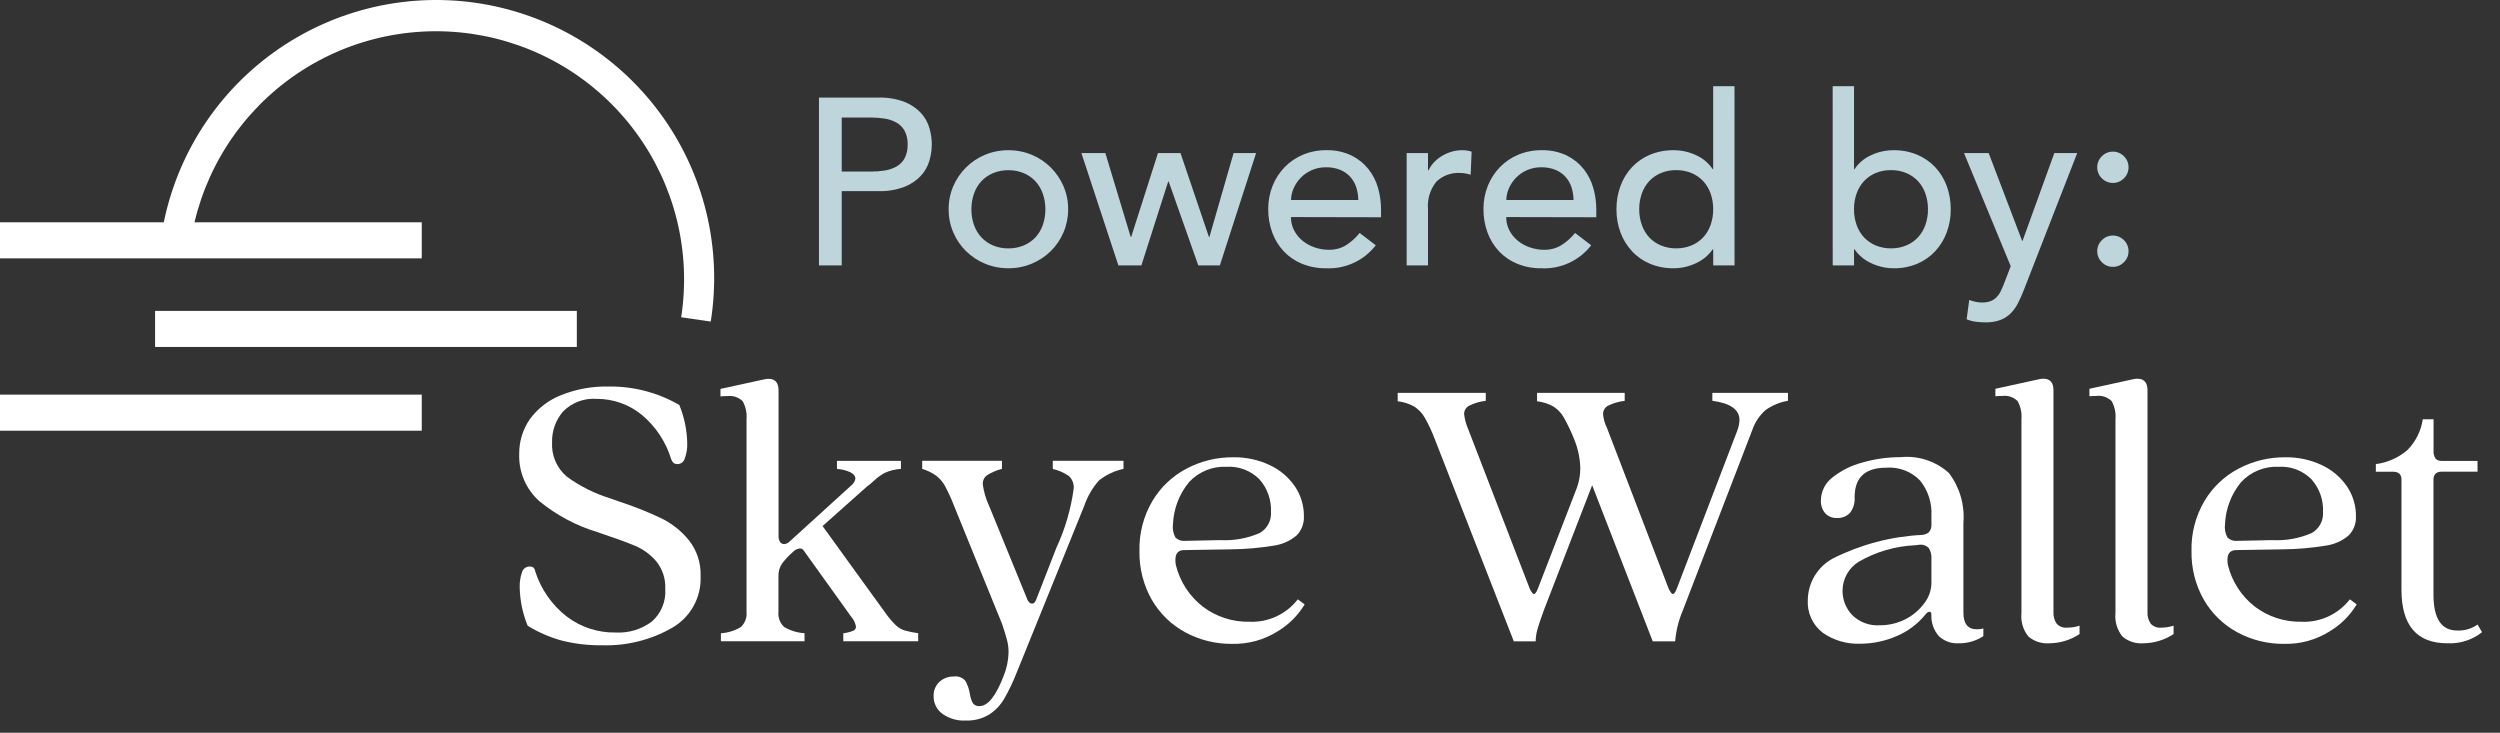
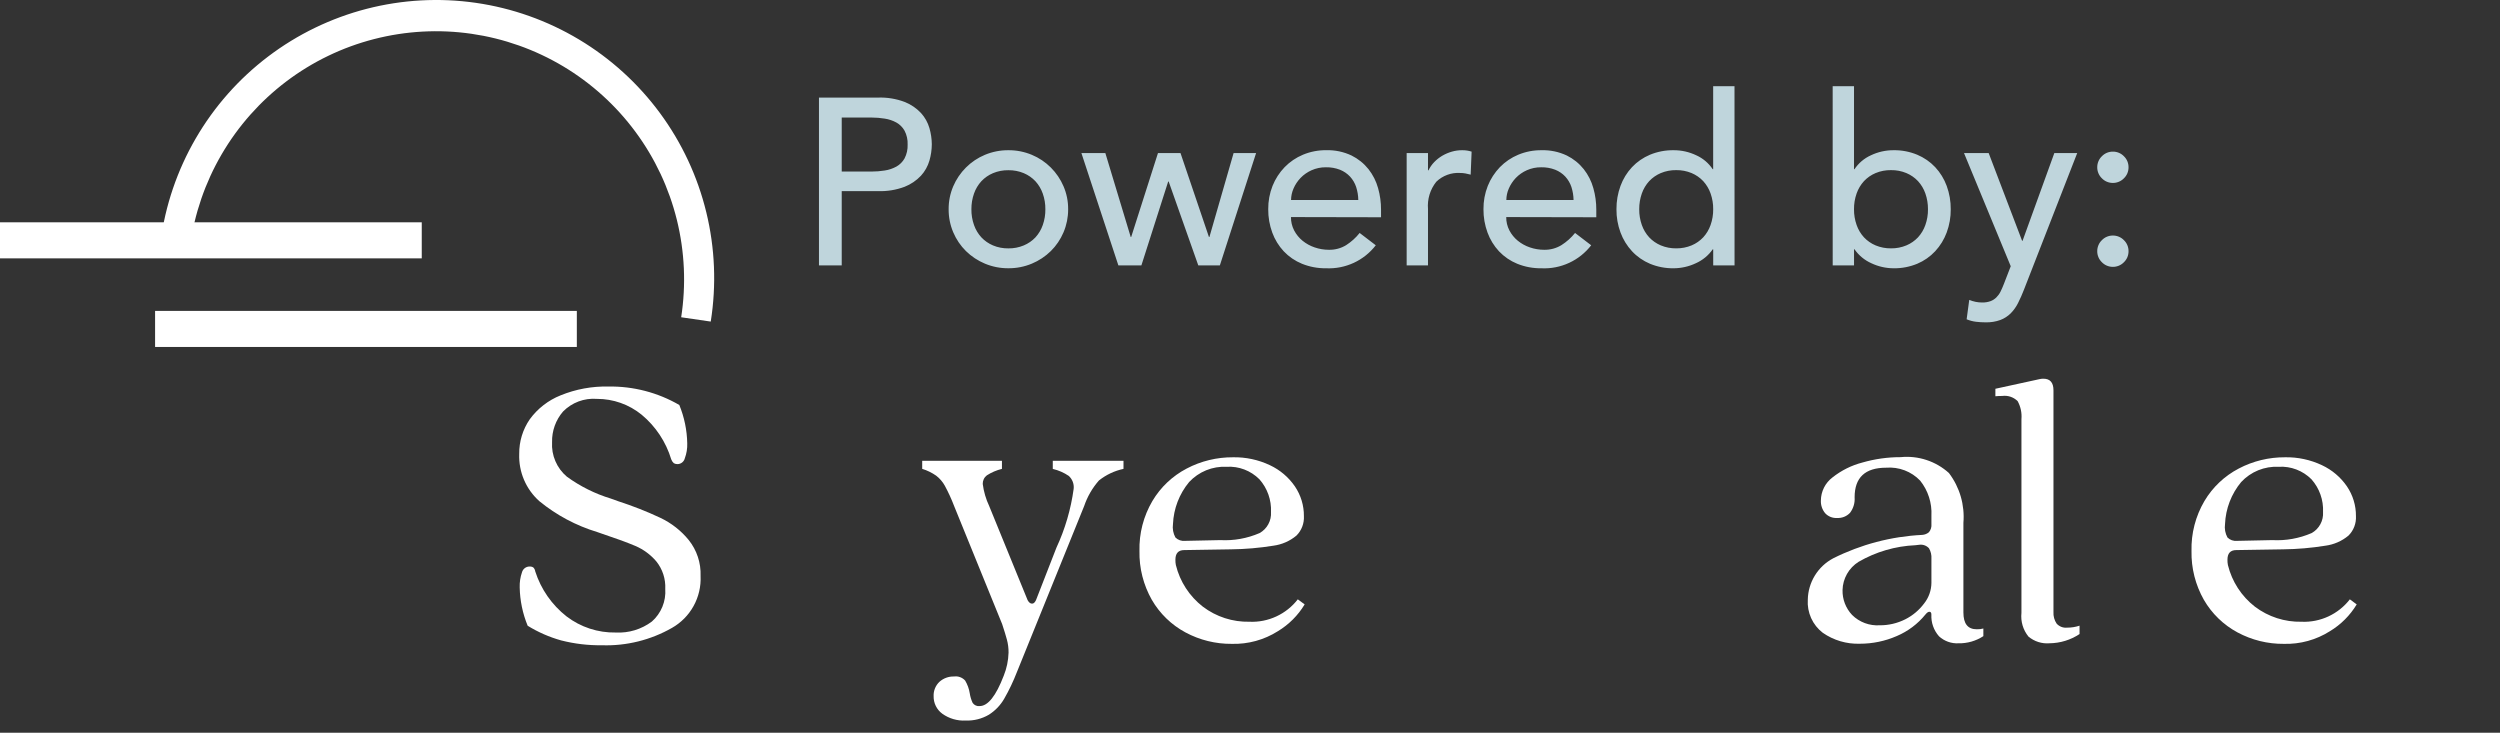
<svg xmlns="http://www.w3.org/2000/svg" width="116" height="34" viewBox="0 0 116 34" fill="none">
  <rect x="0" y="0" width="116" height="34" fill="#333333" stroke="none" />
  <path d="M38 4.528H40.739C41.159 4.513 41.577 4.581 41.971 4.728C42.261 4.842 42.522 5.018 42.735 5.245C42.917 5.445 43.051 5.685 43.126 5.945C43.197 6.19 43.234 6.443 43.236 6.698C43.234 6.953 43.197 7.206 43.126 7.451C43.051 7.711 42.917 7.951 42.735 8.151C42.522 8.378 42.261 8.554 41.971 8.668C41.577 8.815 41.159 8.883 40.739 8.868H39.056V12.316H38V4.528ZM39.056 7.96H40.442C40.647 7.96 40.851 7.944 41.053 7.911C41.242 7.883 41.424 7.821 41.592 7.73C41.751 7.641 41.882 7.51 41.971 7.351C42.074 7.153 42.123 6.931 42.114 6.708C42.124 6.485 42.074 6.262 41.971 6.064C41.882 5.905 41.751 5.774 41.592 5.685C41.424 5.594 41.242 5.532 41.053 5.504C40.851 5.471 40.647 5.454 40.442 5.454H39.056V7.96ZM45.073 9.709C45.07 9.958 45.111 10.206 45.194 10.441C45.268 10.653 45.384 10.848 45.535 11.013C45.687 11.174 45.87 11.301 46.074 11.387C46.3 11.482 46.544 11.528 46.789 11.525C47.034 11.528 47.278 11.482 47.504 11.387C47.708 11.302 47.891 11.176 48.043 11.016C48.194 10.851 48.31 10.656 48.384 10.444C48.467 10.209 48.508 9.961 48.505 9.712C48.508 9.463 48.467 9.216 48.384 8.981C48.31 8.769 48.194 8.575 48.043 8.409C47.892 8.248 47.708 8.121 47.504 8.035C47.278 7.941 47.034 7.894 46.789 7.898C46.544 7.894 46.3 7.941 46.074 8.035C45.87 8.121 45.687 8.248 45.535 8.409C45.384 8.575 45.268 8.769 45.194 8.981C45.112 9.215 45.071 9.461 45.073 9.709ZM44.017 9.709C44.014 9.342 44.087 8.979 44.231 8.642C44.37 8.318 44.57 8.023 44.82 7.773C45.072 7.521 45.371 7.321 45.7 7.184C46.045 7.04 46.415 6.967 46.789 6.97C47.163 6.967 47.533 7.04 47.878 7.184C48.207 7.321 48.506 7.521 48.758 7.773C49.008 8.023 49.208 8.318 49.347 8.642C49.492 8.979 49.565 9.342 49.562 9.709C49.564 10.077 49.491 10.442 49.347 10.781C49.209 11.106 49.009 11.402 48.758 11.65C48.504 11.899 48.206 12.096 47.878 12.233C47.533 12.377 47.163 12.45 46.789 12.447C46.415 12.45 46.045 12.377 45.7 12.233C45.372 12.096 45.074 11.899 44.82 11.65C44.569 11.402 44.369 11.106 44.231 10.781C44.087 10.442 44.014 10.077 44.017 9.709ZM50.177 7.102H51.288L52.465 10.996H52.487L53.73 7.102H54.775L56.095 10.996H56.117L57.239 7.102H58.283L56.601 12.316H55.601L54.226 8.422H54.204L52.96 12.316H51.893L50.177 7.102ZM59.901 10.072C59.898 10.288 59.949 10.502 60.049 10.694C60.146 10.878 60.279 11.041 60.44 11.172C60.607 11.307 60.797 11.412 61.001 11.48C61.213 11.553 61.436 11.59 61.661 11.59C61.943 11.596 62.22 11.522 62.461 11.375C62.7 11.222 62.911 11.031 63.088 10.809L63.836 11.381C63.566 11.731 63.215 12.011 62.813 12.197C62.411 12.382 61.971 12.469 61.529 12.448C61.147 12.453 60.767 12.382 60.413 12.239C60.093 12.109 59.804 11.912 59.566 11.661C59.332 11.41 59.151 11.114 59.033 10.792C58.906 10.445 58.843 10.078 58.846 9.708C58.842 9.337 58.91 8.97 59.046 8.625C59.175 8.302 59.365 8.007 59.607 7.756C59.849 7.508 60.139 7.311 60.459 7.178C60.801 7.036 61.167 6.965 61.537 6.969C61.943 6.958 62.345 7.042 62.712 7.216C63.017 7.367 63.286 7.583 63.498 7.849C63.703 8.11 63.855 8.409 63.943 8.729C64.035 9.054 64.081 9.391 64.08 9.729V10.081L59.901 10.072ZM63.025 9.28C63.022 9.075 62.988 8.871 62.925 8.675C62.866 8.497 62.77 8.334 62.644 8.196C62.514 8.056 62.354 7.948 62.177 7.877C61.968 7.796 61.746 7.757 61.522 7.762C61.293 7.759 61.066 7.806 60.857 7.899C60.665 7.984 60.491 8.106 60.345 8.257C60.208 8.4 60.098 8.566 60.02 8.747C59.946 8.915 59.907 9.096 59.905 9.28H63.025ZM65.269 7.102H66.259V7.902H66.283C66.35 7.762 66.439 7.633 66.547 7.522C66.656 7.409 66.78 7.311 66.915 7.23C67.055 7.148 67.204 7.083 67.36 7.038C67.517 6.992 67.68 6.969 67.843 6.97C67.992 6.968 68.141 6.99 68.283 7.036L68.239 8.103C68.158 8.081 68.078 8.063 67.997 8.048C67.917 8.033 67.836 8.026 67.755 8.026C67.552 8.012 67.348 8.041 67.156 8.112C66.965 8.182 66.79 8.291 66.644 8.433C66.359 8.79 66.221 9.243 66.259 9.698V12.316H65.269V7.102ZM69.889 10.072C69.886 10.288 69.937 10.502 70.037 10.694C70.134 10.878 70.267 11.041 70.428 11.172C70.595 11.307 70.785 11.412 70.989 11.48C71.201 11.553 71.424 11.59 71.649 11.59C71.931 11.596 72.208 11.522 72.449 11.375C72.69 11.223 72.904 11.031 73.083 10.809L73.831 11.381C73.56 11.732 73.208 12.013 72.805 12.198C72.402 12.384 71.96 12.47 71.517 12.448C71.135 12.453 70.755 12.382 70.401 12.239C70.081 12.109 69.792 11.912 69.554 11.661C69.32 11.41 69.139 11.114 69.021 10.792C68.894 10.445 68.83 10.078 68.833 9.709C68.829 9.338 68.897 8.971 69.033 8.626C69.162 8.303 69.353 8.008 69.594 7.757C69.836 7.509 70.126 7.312 70.447 7.179C70.789 7.037 71.155 6.966 71.525 6.97C71.931 6.958 72.333 7.043 72.7 7.216C73.005 7.367 73.274 7.583 73.486 7.849C73.691 8.11 73.843 8.409 73.931 8.729C74.023 9.054 74.069 9.391 74.068 9.729V10.081L69.889 10.072ZM73.013 9.28C73.01 9.075 72.976 8.871 72.913 8.675C72.854 8.497 72.758 8.334 72.632 8.196C72.502 8.056 72.342 7.948 72.165 7.877C71.956 7.796 71.734 7.757 71.51 7.762C71.281 7.759 71.054 7.806 70.845 7.899C70.653 7.984 70.479 8.106 70.333 8.257C70.197 8.4 70.087 8.566 70.009 8.747C69.935 8.915 69.896 9.096 69.894 9.28H73.013ZM80.483 12.316H79.493V11.568H79.471C79.273 11.852 79 12.076 78.683 12.216C78.361 12.368 78.01 12.447 77.655 12.448C77.28 12.453 76.908 12.382 76.561 12.239C76.244 12.106 75.958 11.908 75.724 11.656C75.491 11.404 75.31 11.109 75.191 10.787C75.064 10.442 75 10.077 75.004 9.709C75.001 9.34 75.064 8.973 75.191 8.626C75.309 8.304 75.49 8.008 75.724 7.757C75.959 7.508 76.244 7.311 76.56 7.179C76.907 7.036 77.279 6.965 77.654 6.97C78.019 6.968 78.38 7.049 78.71 7.207C79.018 7.346 79.281 7.569 79.469 7.85H79.491V4H80.481L80.483 12.316ZM77.776 11.524C78.021 11.527 78.265 11.48 78.491 11.386C78.695 11.3 78.879 11.173 79.03 11.012C79.181 10.847 79.297 10.652 79.371 10.44C79.454 10.205 79.495 9.957 79.492 9.708C79.495 9.459 79.454 9.212 79.371 8.977C79.297 8.765 79.181 8.571 79.03 8.405C78.879 8.244 78.695 8.117 78.491 8.031C78.265 7.937 78.021 7.89 77.776 7.894C77.531 7.89 77.287 7.937 77.061 8.031C76.857 8.117 76.674 8.244 76.522 8.405C76.371 8.571 76.255 8.765 76.181 8.977C76.099 9.212 76.058 9.459 76.06 9.708C76.057 9.957 76.098 10.205 76.181 10.44C76.255 10.652 76.371 10.847 76.522 11.012C76.674 11.173 76.857 11.3 77.061 11.386C77.287 11.48 77.531 11.527 77.776 11.524ZM85.036 4H86.026V7.85H86.048C86.236 7.569 86.499 7.346 86.807 7.207C87.137 7.049 87.498 6.968 87.863 6.97C88.238 6.964 88.611 7.036 88.958 7.179C89.274 7.311 89.559 7.508 89.794 7.757C90.028 8.008 90.209 8.304 90.327 8.626C90.454 8.973 90.517 9.34 90.514 9.709C90.518 10.077 90.454 10.442 90.327 10.787C90.208 11.109 90.027 11.404 89.794 11.656C89.56 11.908 89.275 12.106 88.958 12.239C88.611 12.382 88.238 12.454 87.863 12.448C87.507 12.447 87.157 12.368 86.835 12.216C86.518 12.076 86.246 11.851 86.049 11.567H86.027V12.316H85.037L85.036 4ZM87.742 11.524C87.987 11.527 88.231 11.48 88.457 11.386C88.661 11.3 88.844 11.173 88.996 11.012C89.147 10.847 89.263 10.652 89.337 10.44C89.42 10.205 89.461 9.957 89.458 9.708C89.46 9.459 89.419 9.212 89.337 8.977C89.263 8.765 89.147 8.571 88.996 8.405C88.844 8.244 88.661 8.117 88.457 8.031C88.231 7.937 87.987 7.89 87.742 7.894C87.497 7.89 87.253 7.937 87.027 8.031C86.823 8.117 86.639 8.244 86.488 8.405C86.337 8.571 86.221 8.765 86.147 8.977C86.064 9.212 86.023 9.459 86.026 9.708C86.023 9.957 86.064 10.205 86.147 10.44C86.221 10.652 86.337 10.847 86.488 11.012C86.639 11.173 86.823 11.3 87.027 11.386C87.253 11.48 87.497 11.527 87.742 11.524ZM91.13 7.102H92.274L93.825 11.172H93.847L95.321 7.102H96.383L93.913 13.438C93.832 13.65 93.74 13.857 93.638 14.06C93.55 14.237 93.435 14.398 93.297 14.539C93.16 14.674 92.997 14.779 92.818 14.847C92.598 14.926 92.365 14.963 92.131 14.957C91.982 14.957 91.834 14.948 91.686 14.93C91.537 14.912 91.391 14.873 91.252 14.815L91.373 13.915C91.561 13.994 91.763 14.035 91.967 14.036C92.1 14.039 92.232 14.019 92.357 13.975C92.46 13.937 92.554 13.877 92.632 13.799C92.71 13.72 92.776 13.63 92.825 13.53C92.876 13.427 92.928 13.31 92.979 13.178L93.298 12.353L91.13 7.102ZM98.038 8.488C97.943 8.489 97.848 8.47 97.76 8.433C97.672 8.396 97.593 8.342 97.527 8.273C97.458 8.207 97.404 8.128 97.367 8.04C97.33 7.952 97.311 7.857 97.312 7.762C97.311 7.667 97.33 7.572 97.367 7.484C97.403 7.396 97.458 7.316 97.527 7.25C97.593 7.181 97.673 7.127 97.76 7.09C97.848 7.053 97.943 7.035 98.038 7.036C98.133 7.035 98.228 7.053 98.316 7.09C98.404 7.127 98.484 7.181 98.55 7.25C98.619 7.316 98.673 7.396 98.71 7.484C98.747 7.572 98.765 7.667 98.764 7.762C98.765 7.857 98.746 7.952 98.71 8.04C98.673 8.127 98.619 8.207 98.55 8.273C98.484 8.342 98.404 8.396 98.316 8.433C98.228 8.47 98.133 8.489 98.038 8.488ZM97.312 11.656C97.311 11.56 97.33 11.466 97.367 11.378C97.403 11.29 97.458 11.21 97.527 11.144C97.593 11.075 97.672 11.021 97.76 10.984C97.848 10.947 97.943 10.928 98.038 10.929C98.133 10.928 98.228 10.947 98.316 10.984C98.404 11.021 98.484 11.075 98.55 11.144C98.619 11.21 98.673 11.29 98.71 11.378C98.747 11.466 98.765 11.561 98.764 11.656C98.765 11.751 98.746 11.846 98.71 11.934C98.673 12.021 98.619 12.101 98.55 12.167C98.484 12.236 98.404 12.29 98.316 12.327C98.228 12.364 98.133 12.383 98.038 12.382C97.943 12.383 97.848 12.364 97.76 12.327C97.672 12.29 97.593 12.236 97.527 12.167C97.458 12.101 97.404 12.022 97.367 11.934C97.33 11.846 97.311 11.751 97.312 11.656Z" fill="#BFD5DC" />
  <path d="M12.588 10.315H0V11.988H19.569V10.315H12.588Z" fill="white" />
  <path d="M19.784 14.426H7.196V16.099H26.765V14.426H19.784Z" fill="white" />
  <path d="M32.979 14.921L31.607 14.721C31.839 13.217 31.771 11.682 31.407 10.204C31.042 8.727 30.389 7.337 29.483 6.114C28.578 4.89 27.439 3.859 26.133 3.078C24.827 2.298 23.379 1.785 21.873 1.567C20.367 1.35 18.832 1.434 17.359 1.813C15.885 2.192 14.501 2.86 13.287 3.777C12.073 4.695 11.053 5.844 10.286 7.158C9.519 8.472 9.02 9.925 8.818 11.434L7.446 11.234C7.667 9.539 8.222 7.905 9.08 6.427C9.937 4.948 11.08 3.655 12.442 2.622C13.803 1.59 15.357 0.838 17.011 0.41C18.666 -0.017 20.389 -0.112 22.081 0.132C23.772 0.376 25.398 0.954 26.865 1.832C28.331 2.71 29.608 3.871 30.622 5.246C31.636 6.622 32.367 8.185 32.771 9.846C33.176 11.506 33.246 13.231 32.979 14.919V14.921Z" fill="white" />
-   <path d="M12.588 18.311H0V19.985H19.569V18.311H12.588Z" fill="white" />
  <path d="M27.933 29.94C27.293 29.949 26.654 29.873 26.033 29.714C25.488 29.561 24.966 29.333 24.484 29.035C24.251 28.47 24.126 27.866 24.114 27.255C24.106 27.017 24.142 26.78 24.22 26.555C24.24 26.48 24.284 26.413 24.345 26.365C24.406 26.317 24.481 26.289 24.559 26.286C24.623 26.281 24.688 26.295 24.743 26.328C24.794 26.377 24.826 26.442 24.835 26.512C25.099 27.337 25.604 28.064 26.285 28.599C26.94 29.1 27.745 29.364 28.57 29.349C29.171 29.381 29.764 29.201 30.246 28.84C30.459 28.653 30.626 28.418 30.734 28.156C30.842 27.893 30.888 27.609 30.868 27.326C30.891 26.863 30.742 26.407 30.451 26.046C30.187 25.737 29.855 25.492 29.482 25.332C29.118 25.177 28.529 24.962 27.714 24.688C26.733 24.391 25.819 23.904 25.026 23.255C24.719 22.981 24.475 22.642 24.314 22.263C24.152 21.884 24.077 21.474 24.092 21.062C24.085 20.489 24.256 19.927 24.581 19.455C24.944 18.958 25.439 18.573 26.01 18.345C26.714 18.057 27.47 17.918 28.231 17.935C29.385 17.917 30.522 18.213 31.52 18.791C31.752 19.357 31.877 19.961 31.888 20.573C31.896 20.809 31.857 21.044 31.775 21.266C31.756 21.341 31.714 21.408 31.654 21.456C31.594 21.505 31.52 21.532 31.443 21.535C31.381 21.538 31.32 21.523 31.266 21.493C31.212 21.445 31.171 21.384 31.146 21.316C30.902 20.506 30.425 19.785 29.774 19.244C29.187 18.765 28.452 18.505 27.695 18.508C27.406 18.485 27.116 18.526 26.845 18.627C26.574 18.729 26.328 18.888 26.125 19.095C25.785 19.489 25.604 19.996 25.616 20.517C25.598 20.819 25.65 21.12 25.77 21.398C25.889 21.676 26.071 21.922 26.302 22.117C26.922 22.568 27.613 22.912 28.346 23.135L28.7 23.262C29.361 23.476 30.009 23.731 30.638 24.026C31.148 24.267 31.598 24.618 31.955 25.055C32.333 25.527 32.529 26.12 32.507 26.724C32.53 27.21 32.418 27.692 32.183 28.118C31.948 28.544 31.6 28.896 31.177 29.136C30.191 29.698 29.068 29.977 27.933 29.94Z" fill="white" />
-   <path d="M41.119 28.49C41.259 28.687 41.418 28.869 41.593 29.035C41.704 29.133 41.834 29.208 41.975 29.254C42.182 29.311 42.392 29.353 42.604 29.381V29.756H39.129V29.383C39.284 29.366 39.437 29.328 39.582 29.27C39.621 29.256 39.654 29.231 39.679 29.198C39.703 29.164 39.717 29.125 39.719 29.083C39.691 28.912 39.615 28.753 39.5 28.623L37.29 25.541C37.271 25.51 37.244 25.485 37.211 25.469C37.179 25.453 37.142 25.446 37.106 25.449C36.992 25.462 36.885 25.515 36.806 25.598C36.618 25.76 36.448 25.94 36.297 26.136C36.175 26.31 36.113 26.518 36.12 26.73V28.383C36.106 28.513 36.122 28.645 36.168 28.768C36.213 28.89 36.287 29.001 36.382 29.09C36.67 29.261 36.995 29.361 37.33 29.38V29.755H33.45V29.383C33.778 29.363 34.096 29.264 34.377 29.093C34.472 29.003 34.545 28.893 34.591 28.77C34.636 28.648 34.653 28.516 34.639 28.386V19.453C34.664 19.163 34.602 18.873 34.462 18.618C34.369 18.526 34.257 18.457 34.133 18.415C34.009 18.374 33.877 18.361 33.748 18.378C33.642 18.377 33.536 18.382 33.43 18.392V18.045L35.474 17.599C35.534 17.584 35.596 17.577 35.658 17.578C35.969 17.578 36.125 17.758 36.125 18.116V24.878C36.121 24.973 36.146 25.067 36.196 25.147C36.217 25.178 36.246 25.204 36.279 25.221C36.312 25.238 36.349 25.247 36.387 25.247C36.468 25.239 36.544 25.207 36.606 25.155L39.506 22.517C39.604 22.44 39.67 22.329 39.69 22.206C39.69 22.093 39.614 21.997 39.464 21.916C39.267 21.824 39.053 21.771 38.835 21.76V21.383H41.803V21.758C41.544 21.772 41.289 21.835 41.053 21.942C40.877 22.035 40.715 22.152 40.572 22.289C40.457 22.396 40.337 22.496 40.211 22.589L38.167 24.409L41.119 28.49Z" fill="white" />
  <path d="M44.809 33.433C44.42 33.454 44.036 33.342 43.72 33.115C43.593 33.021 43.491 32.899 43.421 32.757C43.351 32.616 43.317 32.459 43.32 32.302C43.315 32.178 43.336 32.055 43.383 31.94C43.429 31.826 43.499 31.722 43.589 31.637C43.775 31.47 44.018 31.381 44.268 31.389C44.363 31.376 44.46 31.386 44.55 31.42C44.64 31.453 44.72 31.508 44.784 31.58C44.891 31.761 44.963 31.96 44.996 32.167C45.019 32.321 45.064 32.471 45.13 32.613C45.165 32.665 45.214 32.707 45.271 32.733C45.329 32.76 45.392 32.77 45.455 32.762C45.84 32.762 46.213 32.292 46.573 31.354C46.711 31.012 46.787 30.649 46.797 30.281C46.799 30.076 46.773 29.871 46.719 29.673C46.671 29.494 46.599 29.256 46.5 28.959L44.272 23.481C44.149 23.158 44.005 22.844 43.841 22.54C43.741 22.358 43.605 22.2 43.441 22.073C43.242 21.934 43.022 21.826 42.79 21.755V21.381H46.49V21.756C46.242 21.817 46.005 21.918 45.79 22.056C45.729 22.102 45.679 22.163 45.646 22.233C45.613 22.302 45.597 22.379 45.599 22.456C45.645 22.811 45.746 23.158 45.899 23.482L47.681 27.846C47.741 27.956 47.81 28.009 47.886 28.009C47.962 28.009 48.017 27.956 48.07 27.846L49.018 25.413C49.42 24.548 49.689 23.628 49.818 22.683C49.83 22.572 49.816 22.46 49.777 22.356C49.737 22.252 49.674 22.158 49.592 22.083C49.367 21.93 49.115 21.82 48.849 21.758V21.381H52.13V21.756C51.714 21.845 51.324 22.029 50.991 22.294C50.686 22.64 50.453 23.044 50.305 23.481L47.186 31.181C47.02 31.61 46.822 32.027 46.592 32.426C46.419 32.725 46.177 32.977 45.885 33.162C45.559 33.353 45.186 33.447 44.809 33.433Z" fill="white" />
  <path d="M60.536 28.044C60.229 28.554 59.802 28.981 59.293 29.288C58.655 29.692 57.911 29.896 57.157 29.875C56.407 29.882 55.667 29.699 55.007 29.345C54.355 28.995 53.814 28.471 53.444 27.831C53.053 27.141 52.855 26.36 52.871 25.567C52.85 24.753 53.058 23.95 53.471 23.247C53.851 22.607 54.402 22.085 55.062 21.741C55.725 21.392 56.463 21.213 57.212 21.218C57.803 21.206 58.389 21.332 58.924 21.585C59.392 21.804 59.792 22.143 60.084 22.569C60.359 22.975 60.505 23.456 60.501 23.948C60.51 24.114 60.484 24.281 60.424 24.437C60.365 24.593 60.272 24.735 60.154 24.852C59.849 25.106 59.479 25.268 59.086 25.32C58.436 25.425 57.779 25.482 57.12 25.489L54.949 25.524C54.675 25.524 54.539 25.674 54.539 25.971C54.537 26.054 54.544 26.137 54.56 26.218C54.748 26.985 55.189 27.665 55.812 28.149C56.434 28.62 57.196 28.866 57.976 28.849C58.406 28.868 58.833 28.783 59.223 28.602C59.613 28.421 59.955 28.149 60.218 27.809L60.536 28.044ZM56.916 21.659C56.592 21.643 56.269 21.698 55.968 21.82C55.668 21.943 55.397 22.129 55.176 22.366C54.719 22.917 54.456 23.602 54.426 24.317C54.396 24.532 54.436 24.75 54.539 24.939C54.597 24.997 54.667 25.041 54.744 25.068C54.821 25.095 54.904 25.105 54.985 25.096L56.619 25.061C57.244 25.095 57.869 24.984 58.444 24.735C58.616 24.64 58.757 24.497 58.85 24.324C58.944 24.151 58.987 23.956 58.974 23.759C59 23.202 58.807 22.656 58.436 22.238C58.238 22.04 58 21.885 57.738 21.785C57.476 21.685 57.196 21.642 56.916 21.659Z" fill="white" />
-   <path d="M66.598 20.436C66.464 20.072 66.301 19.719 66.11 19.381C65.989 19.169 65.817 18.989 65.61 18.858C65.376 18.729 65.119 18.648 64.853 18.619V18.23H68.939V18.598C68.666 18.628 68.4 18.707 68.154 18.831C68.087 18.869 68.031 18.925 67.993 18.992C67.954 19.059 67.934 19.135 67.935 19.212C67.96 19.437 68.017 19.656 68.105 19.863L70.984 27.326C71.069 27.486 71.129 27.566 71.168 27.566C71.228 27.566 71.29 27.485 71.352 27.326L73.177 22.608C73.277 22.321 73.327 22.02 73.326 21.716C73.314 21.278 73.225 20.845 73.064 20.436C72.922 20.072 72.755 19.717 72.564 19.375C72.446 19.166 72.278 18.989 72.076 18.86C71.842 18.73 71.585 18.649 71.319 18.619V18.23H75.386V18.599C75.113 18.629 74.847 18.708 74.601 18.831C74.534 18.87 74.478 18.926 74.44 18.993C74.401 19.06 74.381 19.136 74.382 19.213C74.402 19.44 74.465 19.661 74.566 19.864L77.43 27.325C77.515 27.485 77.575 27.564 77.614 27.564C77.674 27.564 77.736 27.485 77.798 27.325L80.62 19.954C80.674 19.805 80.705 19.647 80.712 19.488C80.712 19.007 80.292 18.71 79.453 18.596V18.229H82.961V18.596C82.586 18.66 82.231 18.808 81.921 19.027C81.639 19.278 81.427 19.597 81.306 19.954L78.081 28.328C77.888 28.783 77.768 29.265 77.727 29.758H76.687L73.876 22.515L71.63 28.328C71.492 28.701 71.397 28.989 71.34 29.192C71.286 29.375 71.258 29.566 71.255 29.758H70.241L66.598 20.436Z" fill="white" />
  <path d="M86.294 29.869C85.681 29.889 85.078 29.71 84.575 29.36C84.342 29.181 84.157 28.947 84.036 28.679C83.916 28.411 83.862 28.118 83.882 27.825C83.889 27.43 84.002 27.044 84.208 26.707C84.415 26.369 84.707 26.094 85.056 25.908C86.345 25.261 87.754 24.89 89.194 24.819C89.309 24.811 89.418 24.767 89.505 24.692C89.59 24.586 89.631 24.452 89.618 24.317V23.928C89.649 23.34 89.463 22.761 89.095 22.301C88.893 22.09 88.647 21.927 88.374 21.823C88.101 21.72 87.809 21.678 87.518 21.701C86.542 21.701 86.054 22.158 86.054 23.073C86.074 23.331 85.998 23.587 85.842 23.794C85.765 23.876 85.67 23.94 85.565 23.982C85.46 24.023 85.347 24.041 85.234 24.034C85.133 24.04 85.031 24.023 84.937 23.985C84.843 23.947 84.758 23.889 84.689 23.815C84.55 23.649 84.479 23.437 84.489 23.221C84.491 23.014 84.541 22.809 84.634 22.624C84.727 22.439 84.862 22.278 85.027 22.153C85.438 21.828 85.912 21.591 86.42 21.46C86.995 21.294 87.59 21.211 88.188 21.212C88.592 21.171 89.001 21.216 89.387 21.343C89.773 21.469 90.128 21.675 90.43 21.948C90.932 22.609 91.171 23.433 91.102 24.261V28.42C91.102 28.94 91.307 29.198 91.717 29.198C91.822 29.202 91.927 29.19 92.028 29.163V29.517C91.686 29.741 91.284 29.857 90.875 29.849C90.71 29.858 90.545 29.834 90.39 29.778C90.234 29.722 90.091 29.636 89.97 29.524C89.724 29.246 89.597 28.883 89.616 28.513C89.616 28.428 89.584 28.386 89.524 28.386C89.464 28.386 89.411 28.428 89.34 28.513C88.985 28.95 88.528 29.293 88.01 29.513C87.469 29.749 86.885 29.87 86.294 29.869ZM87.221 29.013C87.631 29.016 88.036 28.921 88.402 28.737C88.748 28.563 89.048 28.311 89.279 28.001C89.495 27.729 89.614 27.393 89.618 27.046V25.928C89.63 25.758 89.591 25.587 89.505 25.44C89.449 25.379 89.38 25.332 89.302 25.304C89.224 25.275 89.141 25.266 89.059 25.277L88.875 25.298C87.946 25.339 87.041 25.603 86.237 26.069C86.015 26.209 85.831 26.401 85.701 26.63C85.572 26.858 85.5 27.114 85.494 27.377C85.483 27.807 85.644 28.224 85.94 28.537C86.108 28.702 86.309 28.83 86.529 28.912C86.75 28.994 86.986 29.028 87.221 29.013Z" fill="white" />
  <path d="M95.096 29.848C94.743 29.877 94.392 29.765 94.12 29.537C93.87 29.228 93.753 28.833 93.795 28.437V19.447C93.82 19.158 93.758 18.867 93.618 18.612C93.525 18.52 93.413 18.451 93.289 18.409C93.165 18.368 93.034 18.355 92.904 18.372C92.798 18.371 92.692 18.376 92.586 18.386V18.039L94.63 17.593C94.69 17.578 94.752 17.571 94.814 17.572C95.125 17.572 95.281 17.752 95.281 18.11V28.394C95.269 28.588 95.321 28.779 95.43 28.939C95.491 29.005 95.566 29.056 95.649 29.088C95.732 29.12 95.822 29.132 95.911 29.123C96.108 29.124 96.304 29.093 96.491 29.031V29.42C96.077 29.695 95.593 29.843 95.096 29.848Z" fill="white" />
-   <path d="M99.459 29.848C99.106 29.877 98.755 29.765 98.483 29.537C98.233 29.228 98.116 28.833 98.158 28.437V19.447C98.183 19.158 98.121 18.867 97.981 18.612C97.888 18.52 97.776 18.451 97.652 18.409C97.528 18.368 97.396 18.355 97.267 18.372C97.161 18.371 97.055 18.376 96.949 18.386V18.039L98.993 17.593C99.053 17.578 99.115 17.571 99.177 17.572C99.488 17.572 99.644 17.752 99.644 18.11V28.394C99.632 28.588 99.684 28.779 99.793 28.939C99.853 29.005 99.928 29.056 100.012 29.088C100.095 29.12 100.185 29.132 100.274 29.123C100.471 29.124 100.667 29.093 100.854 29.031V29.42C100.44 29.695 99.956 29.843 99.459 29.848Z" fill="white" />
  <path d="M109.351 28.044C109.044 28.554 108.617 28.981 108.108 29.288C107.47 29.692 106.727 29.896 105.972 29.875C105.222 29.882 104.483 29.699 103.822 29.345C103.17 28.995 102.629 28.471 102.259 27.831C101.868 27.141 101.67 26.36 101.686 25.567C101.665 24.753 101.873 23.95 102.286 23.247C102.666 22.607 103.217 22.085 103.877 21.741C104.54 21.392 105.278 21.213 106.027 21.218C106.618 21.206 107.204 21.332 107.739 21.585C108.207 21.804 108.607 22.143 108.899 22.569C109.174 22.975 109.32 23.456 109.316 23.948C109.325 24.114 109.299 24.281 109.239 24.437C109.18 24.593 109.087 24.735 108.969 24.852C108.664 25.106 108.294 25.268 107.901 25.32C107.251 25.425 106.594 25.482 105.935 25.489L103.764 25.524C103.49 25.524 103.354 25.674 103.354 25.971C103.352 26.054 103.359 26.137 103.375 26.218C103.563 26.985 104.004 27.665 104.627 28.149C105.249 28.62 106.011 28.866 106.791 28.849C107.221 28.868 107.648 28.783 108.038 28.602C108.428 28.421 108.77 28.149 109.033 27.809L109.351 28.044ZM105.731 21.659C105.407 21.643 105.084 21.698 104.783 21.82C104.483 21.943 104.212 22.129 103.991 22.366C103.534 22.917 103.271 23.602 103.241 24.317C103.211 24.532 103.251 24.75 103.354 24.939C103.412 24.997 103.482 25.041 103.559 25.068C103.636 25.095 103.719 25.105 103.8 25.096L105.434 25.061C106.059 25.095 106.684 24.984 107.259 24.735C107.431 24.64 107.572 24.497 107.665 24.324C107.759 24.151 107.802 23.956 107.789 23.759C107.815 23.202 107.622 22.656 107.251 22.238C107.053 22.04 106.815 21.885 106.553 21.785C106.291 21.685 106.011 21.642 105.731 21.659Z" fill="white" />
-   <path d="M113.564 29.849C112.139 29.849 111.427 29.019 111.428 27.359V22.274C111.433 22.22 111.427 22.165 111.41 22.113C111.393 22.062 111.365 22.014 111.328 21.974C111.241 21.912 111.135 21.882 111.028 21.889H110.239V21.535C110.78 21.464 111.288 21.238 111.703 20.884C112.087 20.496 112.337 19.995 112.417 19.455H112.917V20.905C112.905 21.037 112.937 21.169 113.009 21.28C113.046 21.317 113.09 21.346 113.139 21.364C113.188 21.382 113.24 21.39 113.292 21.386H114.957V21.886H113.288C113.037 21.886 112.913 22.017 112.913 22.275V27.587C112.913 28.701 113.28 29.257 114.013 29.256C114.351 29.27 114.684 29.174 114.961 28.98L115.166 29.334C114.712 29.694 114.143 29.876 113.564 29.849Z" fill="white" />
</svg>